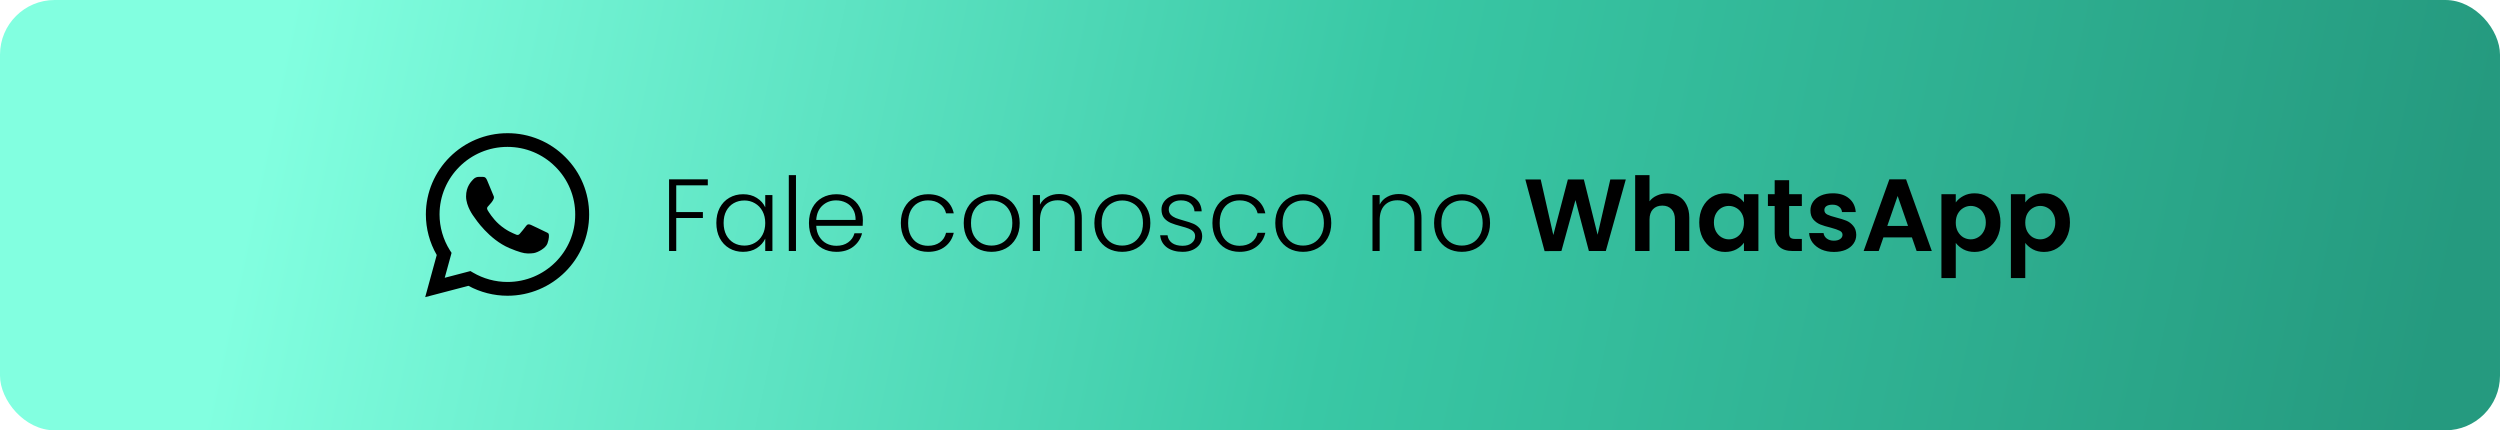
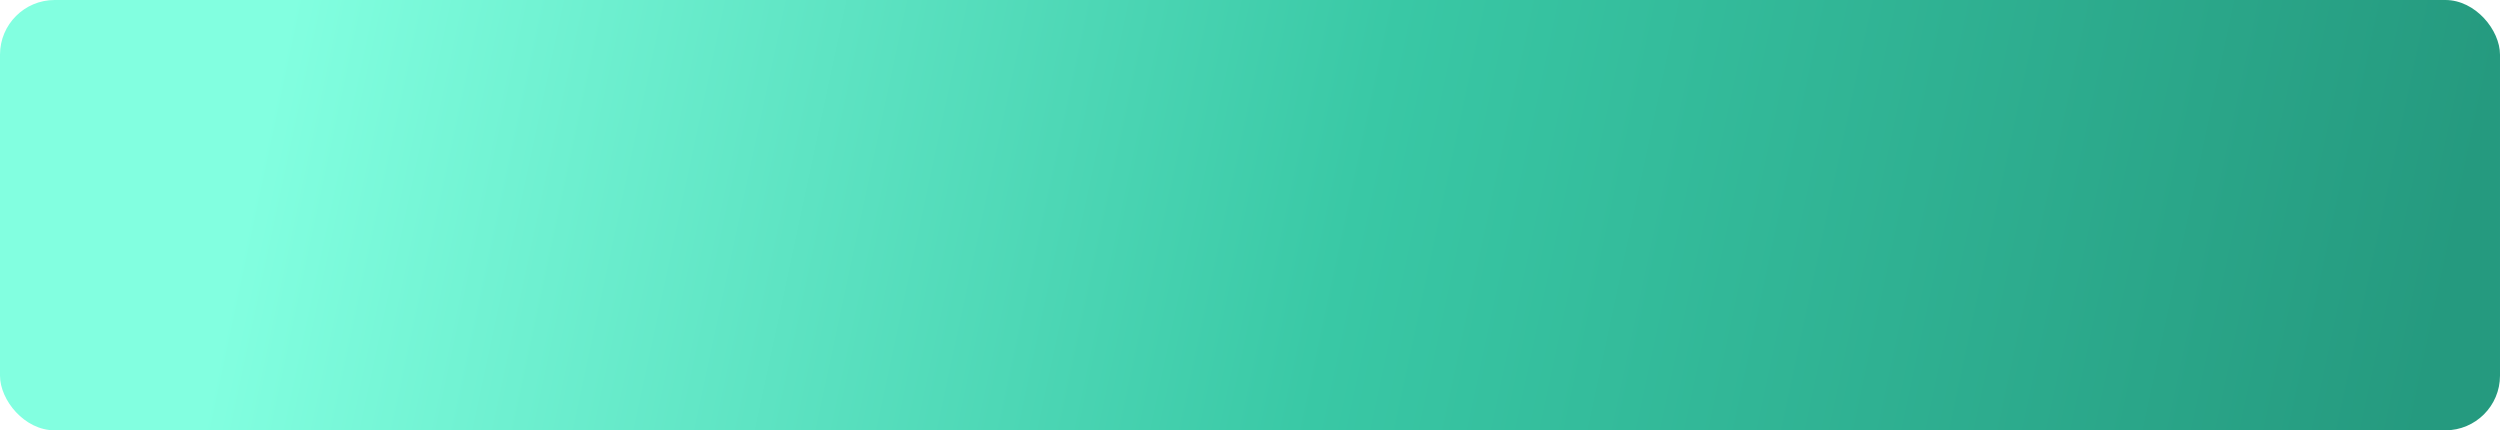
<svg xmlns="http://www.w3.org/2000/svg" width="488" height="84" viewBox="0 0 488 84" fill="none">
  <rect width="488" height="84" rx="10.67" fill="url(#paint0_linear_1598_2548)" />
-   <path d="M110.337 30.656C108.862 29.174 107.106 28 105.171 27.2C103.236 26.401 101.16 25.993 99.064 26C90.284 26 83.129 33.12 83.129 41.856C83.129 44.656 83.868 47.376 85.251 49.776L83 58L91.442 55.792C93.774 57.056 96.395 57.728 99.064 57.728C107.844 57.728 115 50.608 115 41.872C115 37.632 113.344 33.648 110.337 30.656ZM99.064 55.04C96.684 55.04 94.353 54.4 92.311 53.2L91.828 52.912L86.811 54.224L88.146 49.36L87.824 48.864C86.502 46.763 85.8 44.335 85.798 41.856C85.798 34.592 91.748 28.672 99.048 28.672C102.586 28.672 105.915 30.048 108.407 32.544C109.641 33.766 110.619 35.22 111.284 36.822C111.95 38.423 112.289 40.139 112.282 41.872C112.315 49.136 106.365 55.04 99.064 55.04ZM106.333 45.184C105.931 44.992 103.969 44.032 103.615 43.888C103.245 43.76 102.988 43.696 102.715 44.08C102.441 44.48 101.685 45.376 101.46 45.632C101.235 45.904 100.994 45.936 100.592 45.728C100.19 45.536 98.903 45.104 97.392 43.76C96.202 42.704 95.414 41.408 95.173 41.008C94.948 40.608 95.141 40.4 95.35 40.192C95.527 40.016 95.752 39.728 95.945 39.504C96.138 39.28 96.218 39.104 96.347 38.848C96.475 38.576 96.411 38.352 96.315 38.16C96.218 37.968 95.414 36.016 95.093 35.216C94.771 34.448 94.433 34.544 94.192 34.528H93.42C93.147 34.528 92.729 34.624 92.359 35.024C92.005 35.424 90.976 36.384 90.976 38.336C90.976 40.288 92.407 42.176 92.6 42.432C92.793 42.704 95.414 46.704 99.402 48.416C100.351 48.832 101.09 49.072 101.669 49.248C102.618 49.552 103.486 49.504 104.178 49.408C104.95 49.296 106.542 48.448 106.863 47.52C107.201 46.592 107.201 45.808 107.088 45.632C106.976 45.456 106.735 45.376 106.333 45.184Z" fill="black" />
-   <path d="M138.165 35.012V36.172H132.002V41.395H137.205V42.556H132.002V49H130.601V35.012H138.165ZM139.83 43.517C139.83 42.396 140.05 41.416 140.49 40.575C140.944 39.721 141.564 39.068 142.351 38.614C143.152 38.147 144.052 37.913 145.053 37.913C146.093 37.913 146.987 38.154 147.734 38.634C148.495 39.114 149.042 39.728 149.375 40.475V38.074H150.776V49H149.375V46.579C149.028 47.326 148.475 47.946 147.714 48.44C146.967 48.92 146.073 49.16 145.033 49.16C144.046 49.16 143.152 48.927 142.351 48.46C141.564 47.993 140.944 47.332 140.49 46.478C140.05 45.625 139.83 44.637 139.83 43.517ZM149.375 43.537C149.375 42.656 149.195 41.883 148.835 41.215C148.475 40.548 147.981 40.035 147.354 39.675C146.74 39.314 146.06 39.134 145.313 39.134C144.539 39.134 143.845 39.308 143.232 39.654C142.618 40.001 142.131 40.508 141.771 41.175C141.424 41.829 141.251 42.609 141.251 43.517C141.251 44.411 141.424 45.198 141.771 45.878C142.131 46.545 142.618 47.059 143.232 47.419C143.845 47.766 144.539 47.939 145.313 47.939C146.06 47.939 146.74 47.759 147.354 47.399C147.981 47.039 148.475 46.525 148.835 45.858C149.195 45.191 149.375 44.417 149.375 43.537ZM155.375 34.191V49H153.974V34.191H155.375ZM168.433 42.976C168.433 43.457 168.42 43.824 168.393 44.077H159.328C159.368 44.904 159.568 45.611 159.928 46.198C160.288 46.785 160.762 47.232 161.349 47.539C161.936 47.833 162.576 47.979 163.27 47.979C164.177 47.979 164.938 47.759 165.551 47.319C166.178 46.879 166.592 46.285 166.792 45.538H168.273C168.006 46.605 167.432 47.479 166.552 48.16C165.685 48.827 164.591 49.16 163.27 49.16C162.243 49.16 161.322 48.933 160.508 48.48C159.695 48.013 159.054 47.359 158.587 46.519C158.134 45.665 157.907 44.671 157.907 43.537C157.907 42.403 158.134 41.409 158.587 40.555C159.041 39.701 159.675 39.047 160.488 38.594C161.302 38.14 162.229 37.913 163.27 37.913C164.311 37.913 165.218 38.14 165.992 38.594C166.779 39.047 167.379 39.661 167.793 40.435C168.22 41.195 168.433 42.042 168.433 42.976ZM167.012 42.936C167.026 42.123 166.859 41.429 166.512 40.855C166.178 40.282 165.718 39.848 165.131 39.554C164.544 39.261 163.904 39.114 163.21 39.114C162.169 39.114 161.282 39.448 160.548 40.115C159.815 40.782 159.408 41.722 159.328 42.936H167.012ZM175.847 43.537C175.847 42.403 176.074 41.416 176.528 40.575C176.981 39.721 177.608 39.068 178.409 38.614C179.209 38.147 180.123 37.913 181.15 37.913C182.498 37.913 183.605 38.247 184.472 38.914C185.353 39.581 185.92 40.488 186.173 41.636H184.672C184.486 40.849 184.079 40.235 183.452 39.794C182.838 39.341 182.071 39.114 181.15 39.114C180.416 39.114 179.756 39.281 179.169 39.614C178.582 39.948 178.115 40.448 177.768 41.115C177.435 41.769 177.268 42.576 177.268 43.537C177.268 44.497 177.435 45.311 177.768 45.978C178.115 46.645 178.582 47.146 179.169 47.479C179.756 47.813 180.416 47.979 181.15 47.979C182.071 47.979 182.838 47.759 183.452 47.319C184.079 46.865 184.486 46.238 184.672 45.438H186.173C185.92 46.559 185.353 47.459 184.472 48.139C183.592 48.82 182.484 49.16 181.15 49.16C180.123 49.16 179.209 48.933 178.409 48.48C177.608 48.013 176.981 47.359 176.528 46.519C176.074 45.665 175.847 44.671 175.847 43.537ZM193.543 49.16C192.516 49.16 191.589 48.933 190.762 48.48C189.948 48.013 189.301 47.359 188.82 46.519C188.353 45.665 188.12 44.671 188.12 43.537C188.12 42.403 188.36 41.416 188.84 40.575C189.321 39.721 189.974 39.068 190.802 38.614C191.629 38.147 192.556 37.913 193.583 37.913C194.611 37.913 195.538 38.147 196.365 38.614C197.205 39.068 197.859 39.721 198.326 40.575C198.806 41.416 199.046 42.403 199.046 43.537C199.046 44.657 198.806 45.645 198.326 46.498C197.846 47.352 197.185 48.013 196.345 48.48C195.504 48.933 194.57 49.16 193.543 49.16ZM193.543 47.939C194.264 47.939 194.931 47.779 195.544 47.459C196.158 47.126 196.652 46.632 197.025 45.978C197.412 45.311 197.606 44.497 197.606 43.537C197.606 42.576 197.419 41.769 197.045 41.115C196.672 40.448 196.178 39.955 195.564 39.635C194.951 39.301 194.284 39.134 193.563 39.134C192.843 39.134 192.176 39.301 191.562 39.635C190.948 39.955 190.455 40.448 190.081 41.115C189.721 41.769 189.541 42.576 189.541 43.537C189.541 44.497 189.721 45.311 190.081 45.978C190.455 46.632 190.942 47.126 191.542 47.459C192.156 47.779 192.823 47.939 193.543 47.939ZM206.723 37.873C208.03 37.873 209.098 38.28 209.925 39.094C210.752 39.895 211.166 41.062 211.166 42.596V49H209.785V42.756C209.785 41.569 209.485 40.662 208.884 40.035C208.297 39.408 207.49 39.094 206.463 39.094C205.409 39.094 204.568 39.428 203.941 40.095C203.314 40.762 203.001 41.742 203.001 43.036V49H201.6V38.074H203.001V39.935C203.348 39.268 203.848 38.761 204.502 38.414C205.155 38.053 205.896 37.873 206.723 37.873ZM219.047 49.16C218.019 49.16 217.092 48.933 216.265 48.48C215.451 48.013 214.804 47.359 214.324 46.519C213.857 45.665 213.623 44.671 213.623 43.537C213.623 42.403 213.864 41.416 214.344 40.575C214.824 39.721 215.478 39.068 216.305 38.614C217.132 38.147 218.059 37.913 219.087 37.913C220.114 37.913 221.041 38.147 221.868 38.614C222.709 39.068 223.362 39.721 223.829 40.575C224.31 41.416 224.55 42.403 224.55 43.537C224.55 44.657 224.31 45.645 223.829 46.498C223.349 47.352 222.689 48.013 221.848 48.48C221.008 48.933 220.074 49.16 219.047 49.16ZM219.047 47.939C219.767 47.939 220.434 47.779 221.048 47.459C221.661 47.126 222.155 46.632 222.529 45.978C222.916 45.311 223.109 44.497 223.109 43.537C223.109 42.576 222.922 41.769 222.549 41.115C222.175 40.448 221.681 39.955 221.068 39.635C220.454 39.301 219.787 39.134 219.067 39.134C218.346 39.134 217.679 39.301 217.065 39.635C216.452 39.955 215.958 40.448 215.585 41.115C215.224 41.769 215.044 42.576 215.044 43.537C215.044 44.497 215.224 45.311 215.585 45.978C215.958 46.632 216.445 47.126 217.045 47.459C217.659 47.779 218.326 47.939 219.047 47.939ZM230.866 49.16C229.612 49.16 228.584 48.873 227.784 48.3C226.997 47.713 226.556 46.919 226.463 45.918H227.904C227.971 46.532 228.257 47.032 228.764 47.419C229.285 47.793 229.978 47.979 230.846 47.979C231.606 47.979 232.2 47.799 232.627 47.439C233.067 47.079 233.287 46.632 233.287 46.098C233.287 45.725 233.167 45.418 232.927 45.178C232.687 44.938 232.38 44.751 232.006 44.617C231.646 44.471 231.152 44.317 230.525 44.157C229.712 43.944 229.051 43.73 228.544 43.517C228.037 43.303 227.604 42.99 227.243 42.576C226.897 42.149 226.723 41.582 226.723 40.875C226.723 40.342 226.883 39.848 227.203 39.394C227.524 38.941 227.977 38.581 228.564 38.314C229.151 38.047 229.818 37.913 230.565 37.913C231.739 37.913 232.687 38.214 233.407 38.814C234.128 39.401 234.514 40.215 234.568 41.255H233.167C233.127 40.615 232.873 40.101 232.407 39.715C231.953 39.314 231.326 39.114 230.525 39.114C229.818 39.114 229.245 39.281 228.804 39.614C228.364 39.948 228.144 40.362 228.144 40.855C228.144 41.282 228.271 41.636 228.524 41.916C228.791 42.183 229.118 42.396 229.505 42.556C229.892 42.703 230.412 42.87 231.066 43.056C231.853 43.27 232.48 43.477 232.947 43.677C233.414 43.877 233.814 44.17 234.148 44.557C234.481 44.944 234.655 45.458 234.668 46.098C234.668 46.685 234.508 47.212 234.188 47.679C233.867 48.133 233.42 48.493 232.847 48.76C232.273 49.027 231.613 49.16 230.866 49.16ZM236.664 43.537C236.664 42.403 236.891 41.416 237.345 40.575C237.798 39.721 238.425 39.068 239.226 38.614C240.026 38.147 240.94 37.913 241.968 37.913C243.315 37.913 244.422 38.247 245.289 38.914C246.17 39.581 246.737 40.488 246.99 41.636H245.49C245.303 40.849 244.896 40.235 244.269 39.794C243.655 39.341 242.888 39.114 241.968 39.114C241.234 39.114 240.573 39.281 239.986 39.614C239.399 39.948 238.932 40.448 238.586 41.115C238.252 41.769 238.085 42.576 238.085 43.537C238.085 44.497 238.252 45.311 238.586 45.978C238.932 46.645 239.399 47.146 239.986 47.479C240.573 47.813 241.234 47.979 241.968 47.979C242.888 47.979 243.655 47.759 244.269 47.319C244.896 46.865 245.303 46.238 245.49 45.438H246.99C246.737 46.559 246.17 47.459 245.289 48.139C244.409 48.82 243.302 49.16 241.968 49.16C240.94 49.16 240.026 48.933 239.226 48.48C238.425 48.013 237.798 47.359 237.345 46.519C236.891 45.665 236.664 44.671 236.664 43.537ZM254.36 49.16C253.333 49.16 252.406 48.933 251.579 48.48C250.765 48.013 250.118 47.359 249.638 46.519C249.171 45.665 248.937 44.671 248.937 43.537C248.937 42.403 249.177 41.416 249.658 40.575C250.138 39.721 250.792 39.068 251.619 38.614C252.446 38.147 253.373 37.913 254.4 37.913C255.428 37.913 256.355 38.147 257.182 38.614C258.023 39.068 258.676 39.721 259.143 40.575C259.624 41.416 259.864 42.403 259.864 43.537C259.864 44.657 259.624 45.645 259.143 46.498C258.663 47.352 258.003 48.013 257.162 48.48C256.322 48.933 255.388 49.16 254.36 49.16ZM254.36 47.939C255.081 47.939 255.748 47.779 256.362 47.459C256.975 47.126 257.469 46.632 257.843 45.978C258.229 45.311 258.423 44.497 258.423 43.537C258.423 42.576 258.236 41.769 257.863 41.115C257.489 40.448 256.995 39.955 256.382 39.635C255.768 39.301 255.101 39.134 254.38 39.134C253.66 39.134 252.993 39.301 252.379 39.635C251.766 39.955 251.272 40.448 250.898 41.115C250.538 41.769 250.358 42.576 250.358 43.537C250.358 44.497 250.538 45.311 250.898 45.978C251.272 46.632 251.759 47.126 252.359 47.459C252.973 47.779 253.64 47.939 254.36 47.939ZM273.032 37.873C274.339 37.873 275.407 38.28 276.234 39.094C277.061 39.895 277.474 41.062 277.474 42.596V49H276.094V42.756C276.094 41.569 275.793 40.662 275.193 40.035C274.606 39.408 273.799 39.094 272.772 39.094C271.718 39.094 270.877 39.428 270.25 40.095C269.623 40.762 269.31 41.742 269.31 43.036V49H267.909V38.074H269.31V39.935C269.657 39.268 270.157 38.761 270.811 38.414C271.464 38.053 272.205 37.873 273.032 37.873ZM285.355 49.16C284.328 49.16 283.401 48.933 282.574 48.48C281.76 48.013 281.113 47.359 280.633 46.519C280.166 45.665 279.932 44.671 279.932 43.537C279.932 42.403 280.172 41.416 280.653 40.575C281.133 39.721 281.787 39.068 282.614 38.614C283.441 38.147 284.368 37.913 285.395 37.913C286.423 37.913 287.35 38.147 288.177 38.614C289.018 39.068 289.671 39.721 290.138 40.575C290.618 41.416 290.859 42.403 290.859 43.537C290.859 44.657 290.618 45.645 290.138 46.498C289.658 47.352 288.998 48.013 288.157 48.48C287.317 48.933 286.383 49.16 285.355 49.16ZM285.355 47.939C286.076 47.939 286.743 47.779 287.357 47.459C287.97 47.126 288.464 46.632 288.837 45.978C289.224 45.311 289.418 44.497 289.418 43.537C289.418 42.576 289.231 41.769 288.857 41.115C288.484 40.448 287.99 39.955 287.377 39.635C286.763 39.301 286.096 39.134 285.375 39.134C284.655 39.134 283.988 39.301 283.374 39.635C282.761 39.955 282.267 40.448 281.893 41.115C281.533 41.769 281.353 42.576 281.353 43.537C281.353 44.497 281.533 45.311 281.893 45.978C282.267 46.632 282.754 47.126 283.354 47.459C283.968 47.779 284.635 47.939 285.355 47.939ZM317.355 35.032L313.452 49H310.15L307.529 39.054L304.787 49L301.505 49.02L297.743 35.032H300.745L303.206 45.878L306.048 35.032H309.17L311.851 45.818L314.333 35.032H317.355ZM325.428 37.753C326.268 37.753 327.015 37.94 327.669 38.314C328.323 38.674 328.83 39.214 329.19 39.935C329.563 40.642 329.75 41.496 329.75 42.496V49H326.949V42.876C326.949 41.996 326.728 41.322 326.288 40.855C325.848 40.375 325.248 40.135 324.487 40.135C323.713 40.135 323.1 40.375 322.646 40.855C322.206 41.322 321.986 41.996 321.986 42.876V49H319.184V34.191H321.986V39.294C322.346 38.814 322.826 38.44 323.427 38.174C324.027 37.893 324.694 37.753 325.428 37.753ZM331.694 43.417C331.694 42.296 331.914 41.302 332.354 40.435C332.808 39.568 333.415 38.901 334.176 38.434C334.949 37.967 335.81 37.733 336.757 37.733C337.584 37.733 338.305 37.9 338.918 38.234C339.545 38.567 340.046 38.987 340.419 39.494V37.913H343.241V49H340.419V47.379C340.059 47.899 339.559 48.333 338.918 48.68C338.291 49.013 337.564 49.18 336.737 49.18C335.803 49.18 334.949 48.94 334.176 48.46C333.415 47.979 332.808 47.306 332.354 46.438C331.914 45.558 331.694 44.551 331.694 43.417ZM340.419 43.457C340.419 42.776 340.286 42.196 340.019 41.716C339.752 41.222 339.392 40.849 338.938 40.595C338.485 40.328 337.998 40.195 337.477 40.195C336.957 40.195 336.477 40.322 336.037 40.575C335.596 40.828 335.236 41.202 334.956 41.696C334.689 42.176 334.556 42.75 334.556 43.417C334.556 44.084 334.689 44.671 334.956 45.178C335.236 45.671 335.596 46.052 336.037 46.318C336.49 46.585 336.971 46.719 337.477 46.719C337.998 46.719 338.485 46.592 338.938 46.338C339.392 46.072 339.752 45.698 340.019 45.218C340.286 44.724 340.419 44.137 340.419 43.457ZM349.239 40.215V45.578C349.239 45.952 349.326 46.225 349.499 46.398C349.686 46.559 349.993 46.639 350.42 46.639H351.721V49H349.96C347.598 49 346.417 47.853 346.417 45.558V40.215H345.097V37.913H346.417V35.172H349.239V37.913H351.721V40.215H349.239ZM357.978 49.18C357.071 49.18 356.257 49.02 355.537 48.7C354.816 48.366 354.243 47.919 353.816 47.359C353.402 46.799 353.175 46.178 353.135 45.498H355.957C356.01 45.925 356.217 46.278 356.577 46.559C356.951 46.839 357.411 46.979 357.958 46.979C358.492 46.979 358.905 46.872 359.199 46.659C359.506 46.445 359.659 46.172 359.659 45.838C359.659 45.478 359.472 45.211 359.099 45.038C358.739 44.851 358.158 44.651 357.358 44.437C356.531 44.237 355.85 44.03 355.317 43.817C354.796 43.603 354.343 43.277 353.956 42.836C353.582 42.396 353.396 41.802 353.396 41.055C353.396 40.442 353.569 39.881 353.916 39.374C354.276 38.867 354.783 38.467 355.437 38.174C356.104 37.88 356.884 37.733 357.778 37.733C359.099 37.733 360.153 38.067 360.94 38.734C361.727 39.388 362.161 40.275 362.241 41.395H359.559C359.519 40.955 359.332 40.608 358.999 40.355C358.679 40.088 358.245 39.955 357.698 39.955C357.191 39.955 356.798 40.048 356.517 40.235C356.251 40.422 356.117 40.682 356.117 41.015C356.117 41.389 356.304 41.676 356.677 41.876C357.051 42.063 357.631 42.256 358.418 42.456C359.219 42.656 359.879 42.863 360.4 43.077C360.92 43.29 361.367 43.623 361.74 44.077C362.127 44.517 362.327 45.104 362.341 45.838C362.341 46.478 362.161 47.052 361.8 47.559C361.454 48.066 360.947 48.466 360.28 48.76C359.626 49.04 358.859 49.18 357.978 49.18ZM373.206 46.338H367.642L366.722 49H363.78L368.803 35.012H372.065L377.088 49H374.126L373.206 46.338ZM372.445 44.097L370.424 38.254L368.403 44.097H372.445ZM381.767 39.514C382.127 39.007 382.621 38.587 383.248 38.254C383.888 37.907 384.616 37.733 385.429 37.733C386.377 37.733 387.23 37.967 387.991 38.434C388.765 38.901 389.372 39.568 389.812 40.435C390.266 41.289 390.492 42.283 390.492 43.417C390.492 44.551 390.266 45.558 389.812 46.438C389.372 47.306 388.765 47.979 387.991 48.46C387.23 48.94 386.377 49.18 385.429 49.18C384.616 49.18 383.895 49.013 383.268 48.68C382.654 48.346 382.154 47.926 381.767 47.419V54.283H378.966V37.913H381.767V39.514ZM387.631 43.417C387.631 42.75 387.491 42.176 387.21 41.696C386.944 41.202 386.583 40.828 386.13 40.575C385.689 40.322 385.209 40.195 384.689 40.195C384.182 40.195 383.702 40.328 383.248 40.595C382.808 40.849 382.448 41.222 382.167 41.716C381.901 42.209 381.767 42.79 381.767 43.457C381.767 44.124 381.901 44.704 382.167 45.198C382.448 45.691 382.808 46.072 383.248 46.338C383.702 46.592 384.182 46.719 384.689 46.719C385.209 46.719 385.689 46.585 386.13 46.318C386.583 46.052 386.944 45.671 387.21 45.178C387.491 44.684 387.631 44.097 387.631 43.417ZM395.33 39.514C395.69 39.007 396.184 38.587 396.811 38.254C397.451 37.907 398.178 37.733 398.992 37.733C399.939 37.733 400.793 37.967 401.554 38.434C402.327 38.901 402.934 39.568 403.375 40.435C403.828 41.289 404.055 42.283 404.055 43.417C404.055 44.551 403.828 45.558 403.375 46.438C402.934 47.306 402.327 47.979 401.554 48.46C400.793 48.94 399.939 49.18 398.992 49.18C398.178 49.18 397.458 49.013 396.831 48.68C396.217 48.346 395.717 47.926 395.33 47.419V54.283H392.528V37.913H395.33V39.514ZM401.193 43.417C401.193 42.75 401.053 42.176 400.773 41.696C400.506 41.202 400.146 40.828 399.692 40.575C399.252 40.322 398.772 40.195 398.252 40.195C397.745 40.195 397.264 40.328 396.811 40.595C396.37 40.849 396.01 41.222 395.73 41.716C395.463 42.209 395.33 42.79 395.33 43.457C395.33 44.124 395.463 44.704 395.73 45.198C396.01 45.691 396.37 46.072 396.811 46.338C397.264 46.592 397.745 46.719 398.252 46.719C398.772 46.719 399.252 46.585 399.692 46.318C400.146 46.052 400.506 45.671 400.773 45.178C401.053 44.684 401.193 44.097 401.193 43.417Z" fill="black" />
  <defs>
    <linearGradient id="paint0_linear_1598_2548" x1="472.406" y1="84" x2="57.815" y2="-4.419" gradientUnits="userSpaceOnUse">
      <stop stop-color="#259A7F" />
      <stop offset="0.5" stop-color="#39C8A5" />
      <stop offset="1" stop-color="#82FFE0" />
    </linearGradient>
  </defs>
</svg>